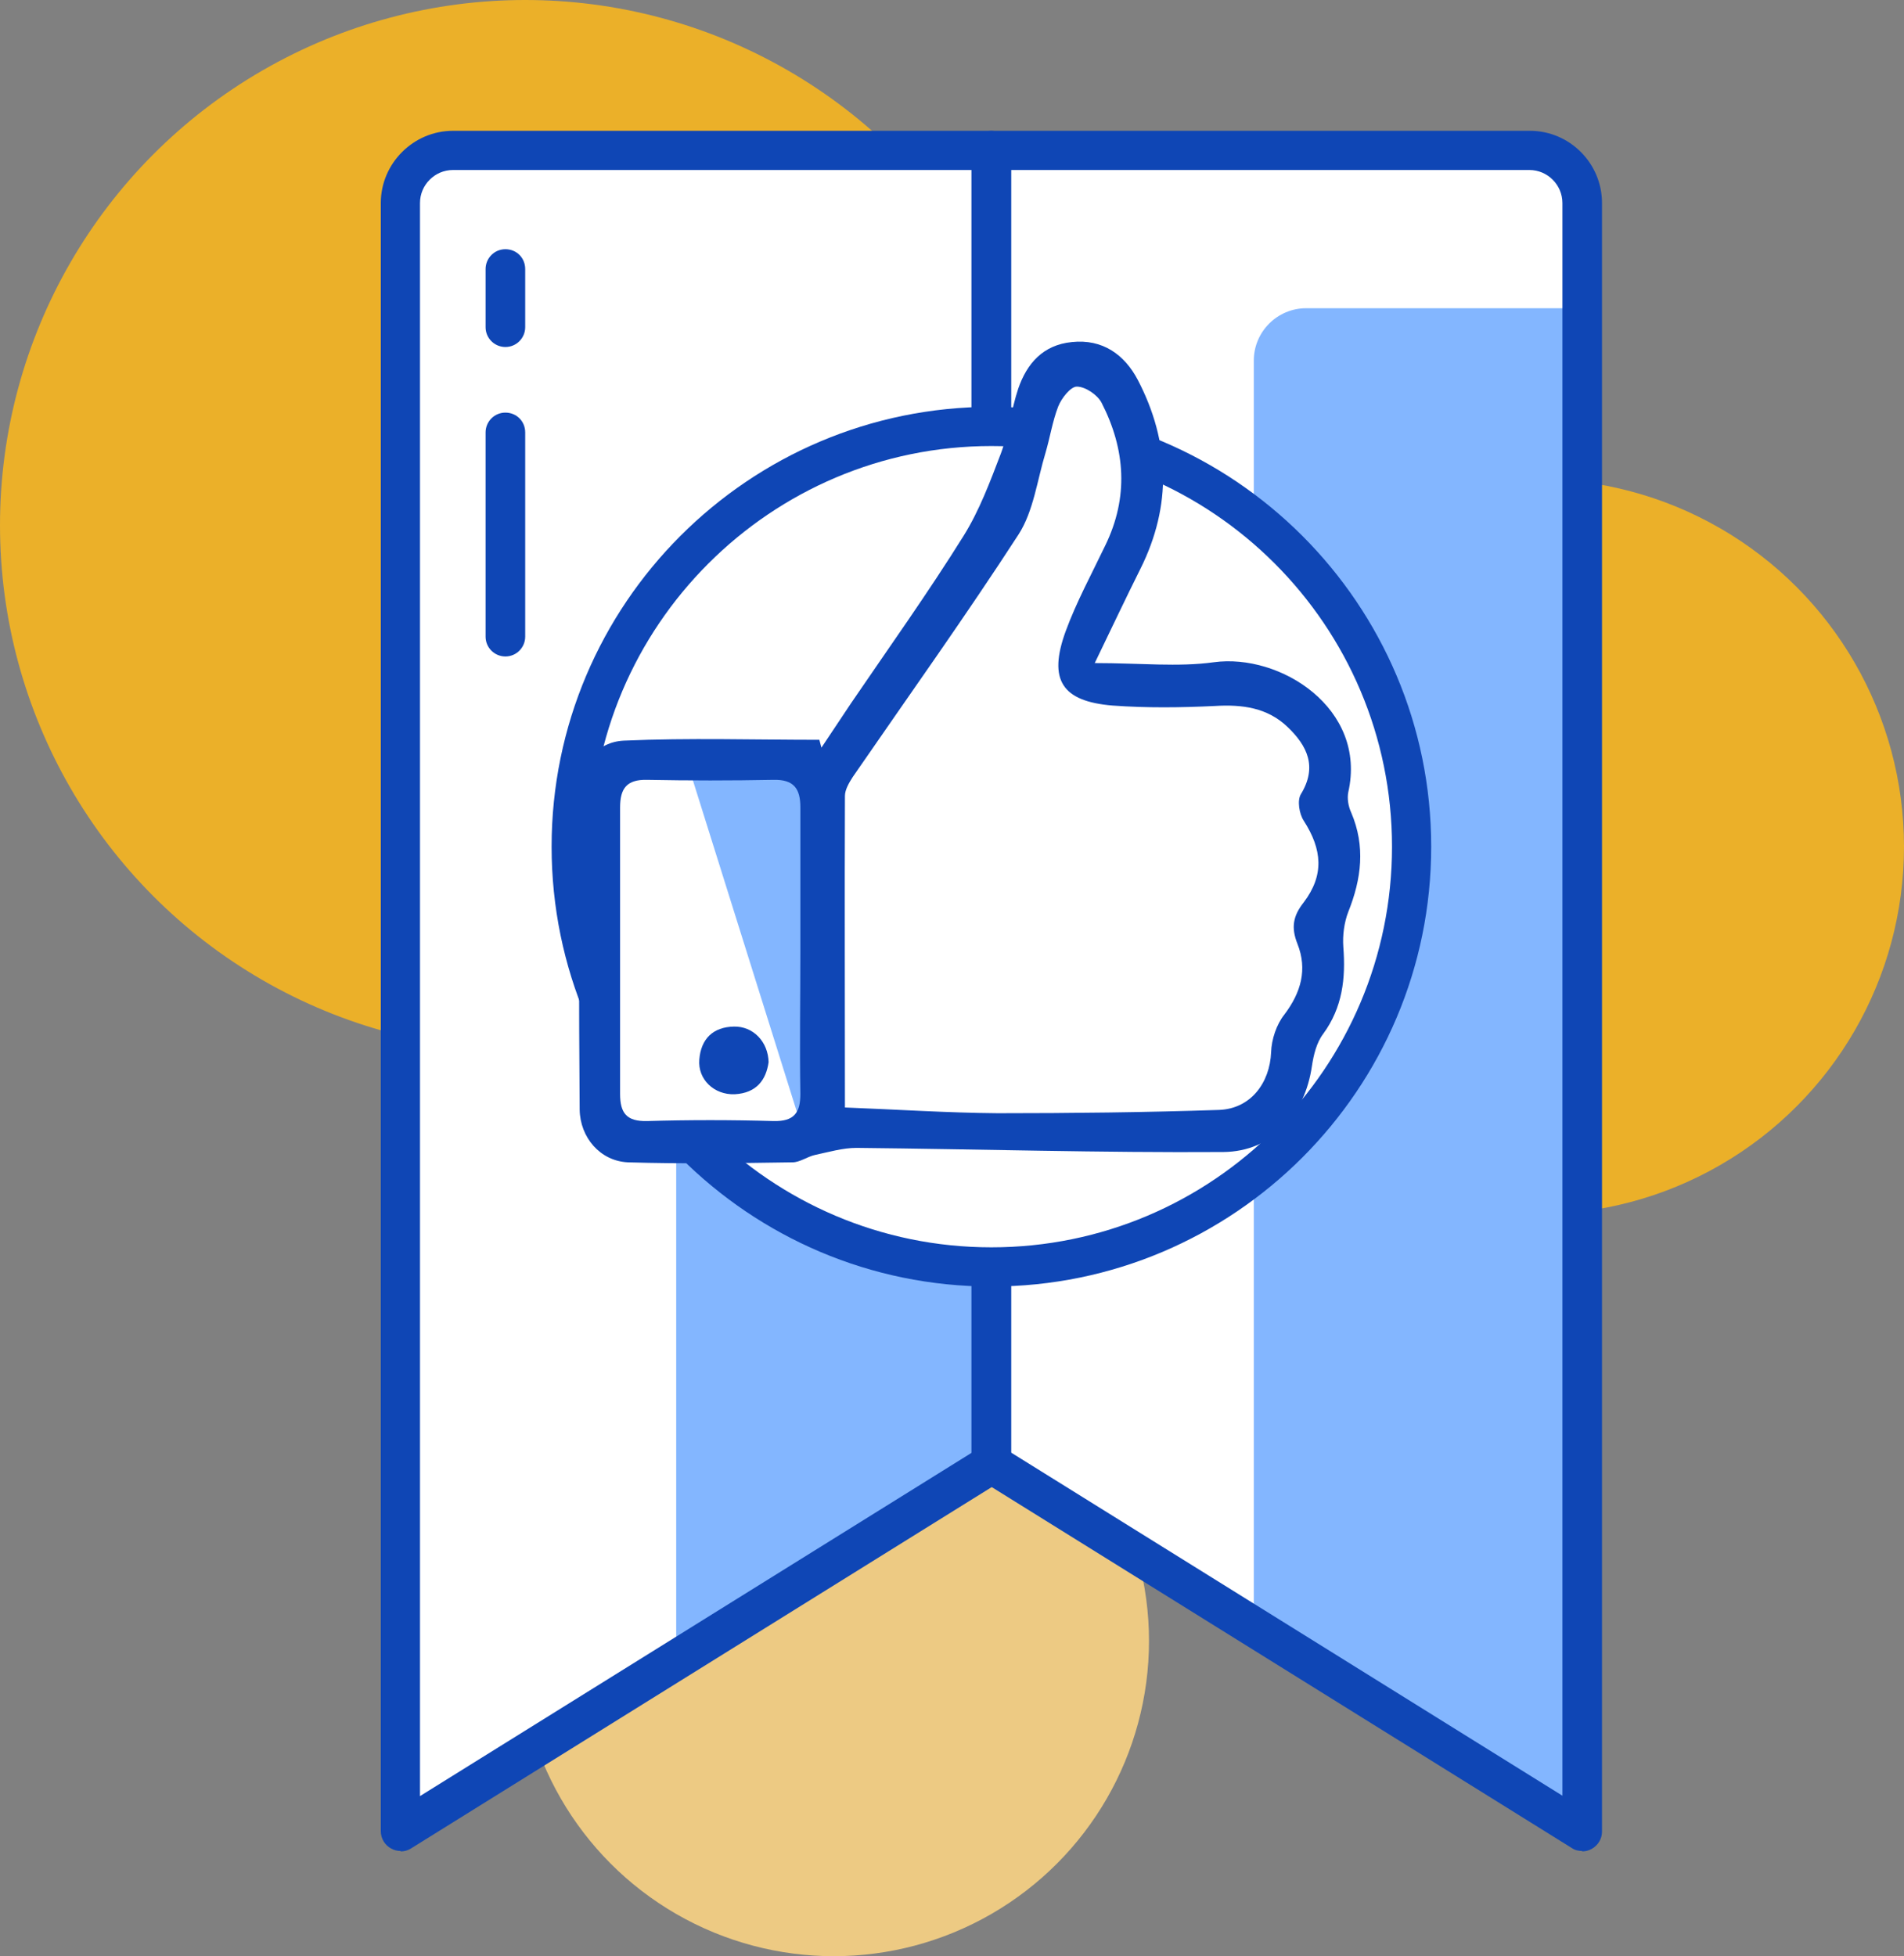
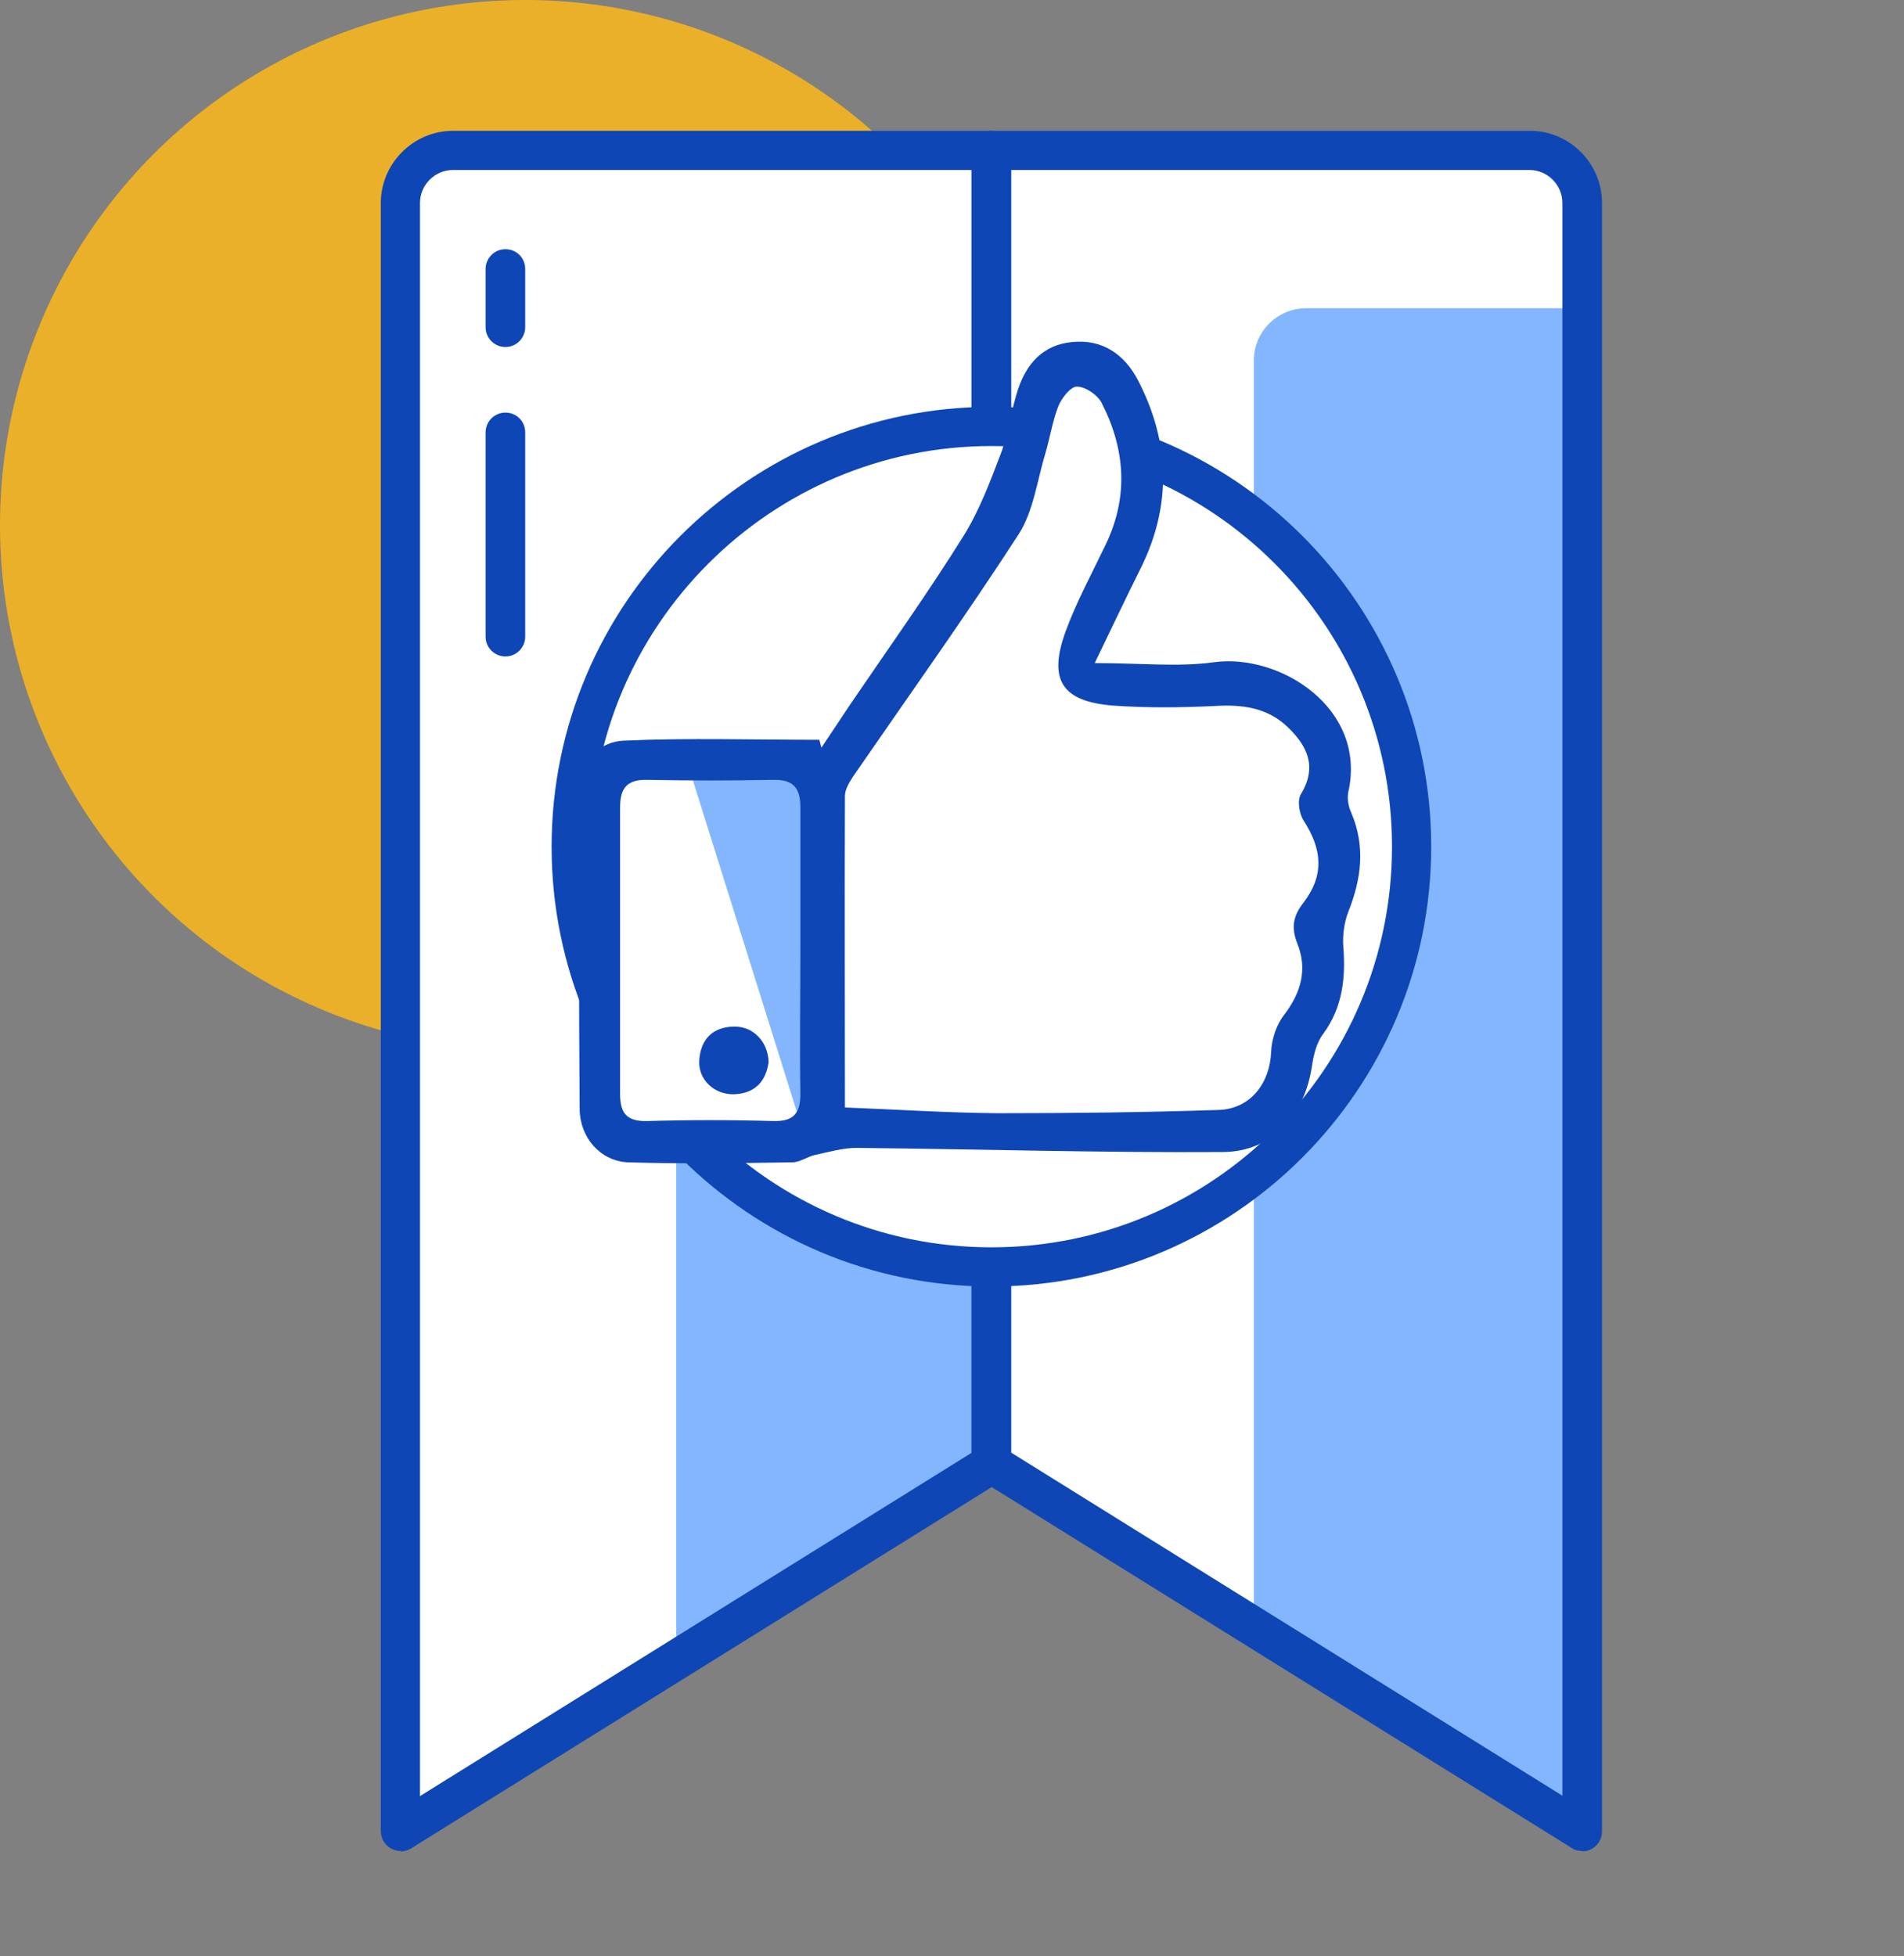
<svg xmlns="http://www.w3.org/2000/svg" viewBox="0 0 46.15 47.41">
  <rect x="0" y="0" width="46.15" height="47.41" fill="#808080" stroke="none" />
  <defs>
    <style>.d{fill:#fff;}.e{fill:#0f46b5;}.f{fill:#ebb029;}.g{fill:#edca83;}.h{fill:#83b6ff;}</style>
  </defs>
  <g id="a" />
  <g id="b">
    <g id="c">
-       <circle class="f" cx="37.24" cy="20.52" r="8.91" />
-       <circle class="g" cx="20.21" cy="39.77" r="7.64" />
      <circle class="f" cx="12.73" cy="12.73" r="12.73" />
      <path class="d" d="M38.35,44.39l-14.32-8.91V3.65h13.05c.7,0,1.27,.57,1.27,1.27V44.39Z" />
      <path class="d" d="M24.03,35.47l-14.32,8.91V4.92c0-.7,.57-1.27,1.27-1.27h13.05v31.83Z" />
      <path class="h" d="M38.35,44.39l-7.96-4.95V8.74c0-.7,.57-1.27,1.27-1.27h6.68V44.39Z" />
      <polygon class="h" points="24.03 35.47 16.39 40.23 16.39 21.47 24.03 21.47 24.03 35.47" />
      <path class="e" d="M38.35,44.86c-.09,0-.18-.02-.25-.07l-14.32-8.91c-.14-.09-.23-.24-.23-.41V3.65c0-.26,.21-.48,.48-.48h13.05c.97,0,1.75,.79,1.75,1.75V44.39c0,.17-.09,.33-.25,.42-.07,.04-.15,.06-.23,.06Zm-13.85-9.66l13.37,8.32V4.92c0-.44-.36-.8-.8-.8h-12.57v31.08Z" />
      <path class="e" d="M9.71,44.86c-.08,0-.16-.02-.23-.06-.15-.08-.25-.24-.25-.42V4.92c0-.96,.79-1.75,1.75-1.75h13.05c.26,0,.48,.21,.48,.48v31.83c0,.16-.09,.32-.23,.41l-14.32,8.91c-.08,.05-.16,.07-.25,.07ZM10.98,4.12c-.44,0-.8,.36-.8,.8V43.53l13.37-8.32V4.12H10.98Zm13.05,31.35h0Z" />
      <circle class="d" cx="24.03" cy="20.52" r="10.19" />
      <path class="e" d="M24.03,31.18c-5.88,0-10.66-4.78-10.66-10.66s4.78-10.66,10.66-10.66,10.66,4.78,10.66,10.66-4.78,10.66-10.66,10.66Zm0-20.37c-5.35,0-9.71,4.36-9.71,9.71s4.35,9.71,9.71,9.71,9.71-4.35,9.71-9.71-4.35-9.71-9.71-9.71Z" />
      <path class="e" d="M12.25,15.91c-.26,0-.48-.21-.48-.48v-4.95c0-.26,.21-.48,.48-.48s.48,.21,.48,.48v4.95c0,.26-.21,.48-.48,.48Z" />
      <path class="e" d="M12.25,8.41c-.26,0-.48-.21-.48-.48v-1.41c0-.26,.21-.48,.48-.48s.48,.21,.48,.48v1.41c0,.26-.21,.48-.48,.48Z" />
      <path class="d" d="M15.03,18.43l-.5,2.44,.06,5.17,.17,1.56,3.56,.11,1.89-.39,9.78,.17s1.39-1.5,1.61-2.28,1.17-4.28,.89-4.94-.22-1.56-.61-2.33-.06-1.39-1.89-1.33-2.78,.11-2.94,0-1.39,.17,.22-2.78,.44-3.72,.22-4-.67-1.22-1.28-1.06-1.56,1-1.56,1.78,0,1.44-.39,2.56-1.56,2.11-2.11,2.83-1,2.11-1.83,2.22-5.28,.28-5.28,.28Z" />
      <g>
        <polygon class="h" points="19.46 27.41 16.64 18.42 19.84 18.64 20.01 26.58 19.46 27.41" />
        <g>
          <path class="e" d="M26.53,16.07c1.12,0,2.02,.1,2.89-.02,1.61-.22,3.72,1.12,3.26,3.15-.03,.15,0,.34,.07,.49,.35,.82,.25,1.61-.07,2.41-.1,.26-.14,.57-.12,.85,.06,.76-.02,1.47-.49,2.11-.16,.21-.23,.51-.27,.77-.17,1.19-.96,2.08-2.15,2.09-2.96,.02-5.93-.07-8.89-.1-.33,0-.67,.1-1,.17-.19,.04-.37,.18-.55,.18-1.33,.02-2.66,.04-3.99,0-.67-.03-1.16-.6-1.17-1.28-.02-2.58-.02-5.15,0-7.73,0-.66,.43-1.18,1.07-1.21,1.58-.07,3.16-.02,4.74-.02l.05,.19c.24-.36,.48-.72,.72-1.08,.92-1.35,1.87-2.68,2.73-4.06,.38-.61,.64-1.31,.9-1.99,.19-.51,.25-1.06,.42-1.57,.21-.61,.6-1.06,1.3-1.13,.75-.08,1.28,.31,1.6,.92,.78,1.5,.83,3.04,.06,4.58-.35,.7-.68,1.4-1.11,2.29Zm-6.07,10.77c1.29,.05,2.5,.13,3.72,.14,1.79,0,3.58-.02,5.37-.08,.77-.03,1.23-.66,1.26-1.4,.01-.31,.13-.67,.32-.91,.41-.54,.56-1.1,.32-1.71-.16-.4-.11-.68,.15-1.01,.5-.66,.45-1.28,0-1.98-.11-.17-.16-.49-.07-.64,.41-.67,.15-1.18-.32-1.63-.49-.47-1.1-.55-1.76-.51-.82,.04-1.66,.05-2.48-.01-1.23-.1-1.57-.62-1.14-1.8,.26-.71,.63-1.39,.96-2.08,.57-1.17,.49-2.33-.09-3.46-.1-.19-.39-.39-.6-.39-.15,0-.37,.28-.45,.48-.14,.36-.2,.76-.31,1.13-.2,.66-.29,1.41-.65,1.97-1.29,1.99-2.67,3.92-4.02,5.88-.09,.14-.19,.31-.19,.46-.01,2.47,0,4.93,0,7.58Zm-1.06-3.8c0-1.16,0-2.31,0-3.47,0-.46-.16-.68-.65-.67-1.02,.02-2.05,.02-3.07,0-.49-.01-.65,.21-.65,.67,0,2.31,0,4.62,0,6.94,0,.47,.16,.67,.65,.66,1.02-.03,2.05-.03,3.07,0,.49,.01,.65-.19,.65-.66-.02-1.16,0-2.31,0-3.47Z" />
          <path class="e" d="M18.63,25.74c-.06,.43-.29,.75-.82,.78-.5,.02-.9-.36-.86-.84,.04-.5,.33-.79,.84-.8,.46-.01,.83,.36,.84,.87Z" />
        </g>
      </g>
    </g>
  </g>
</svg>